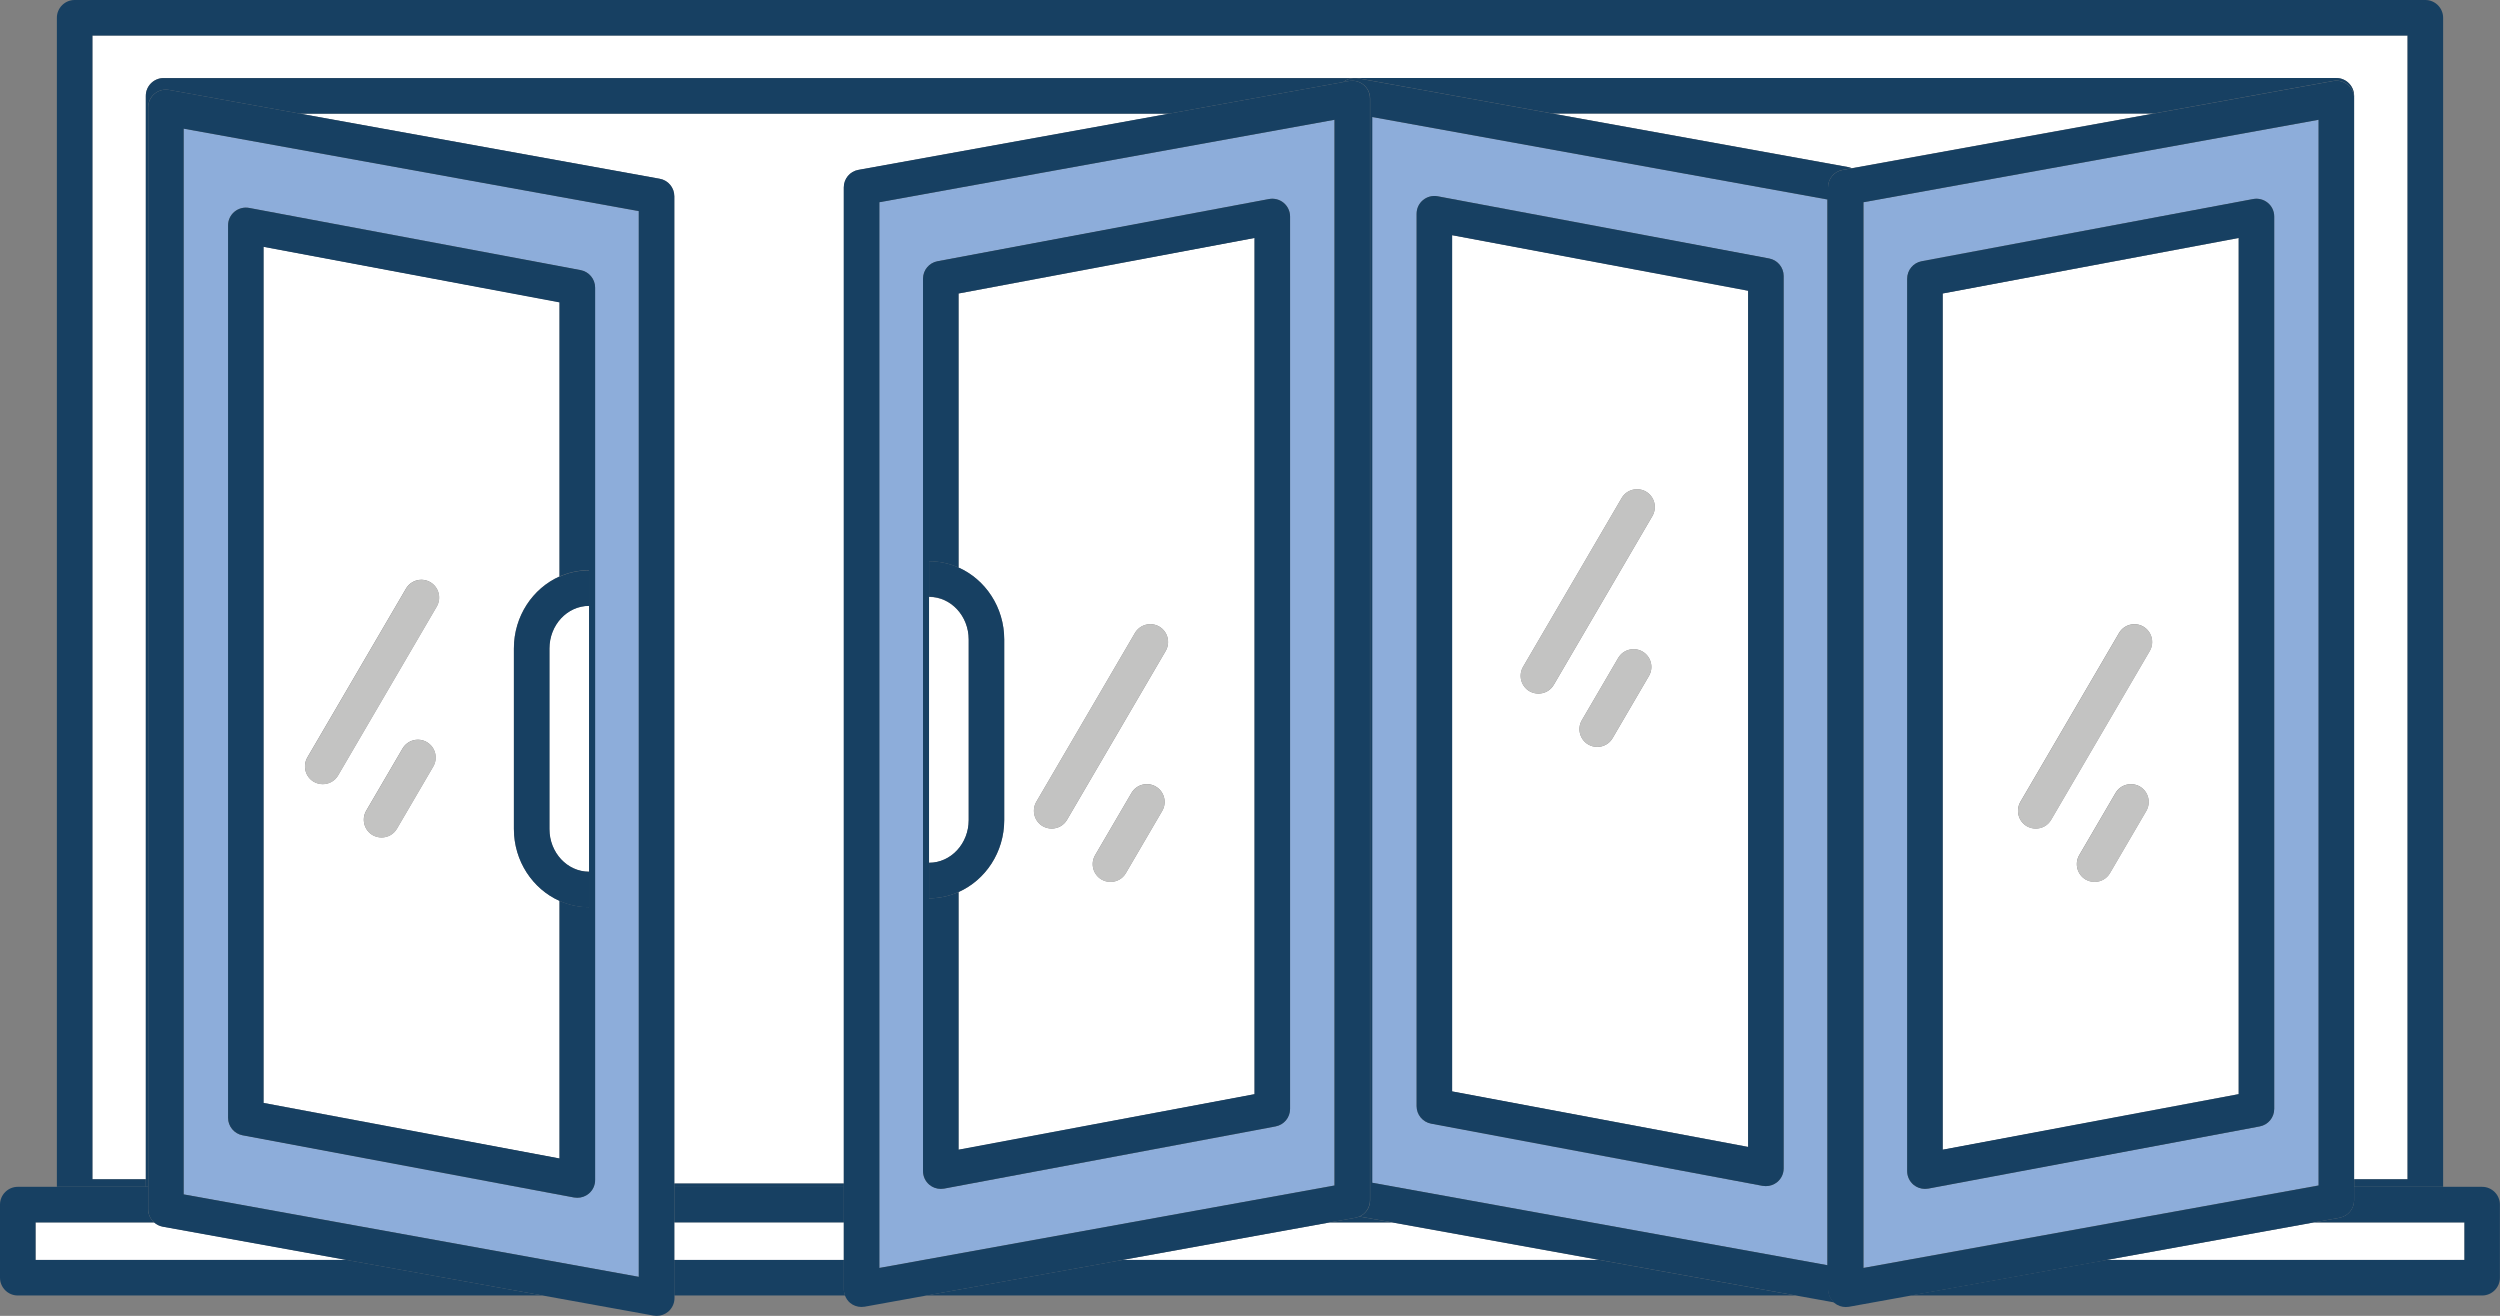
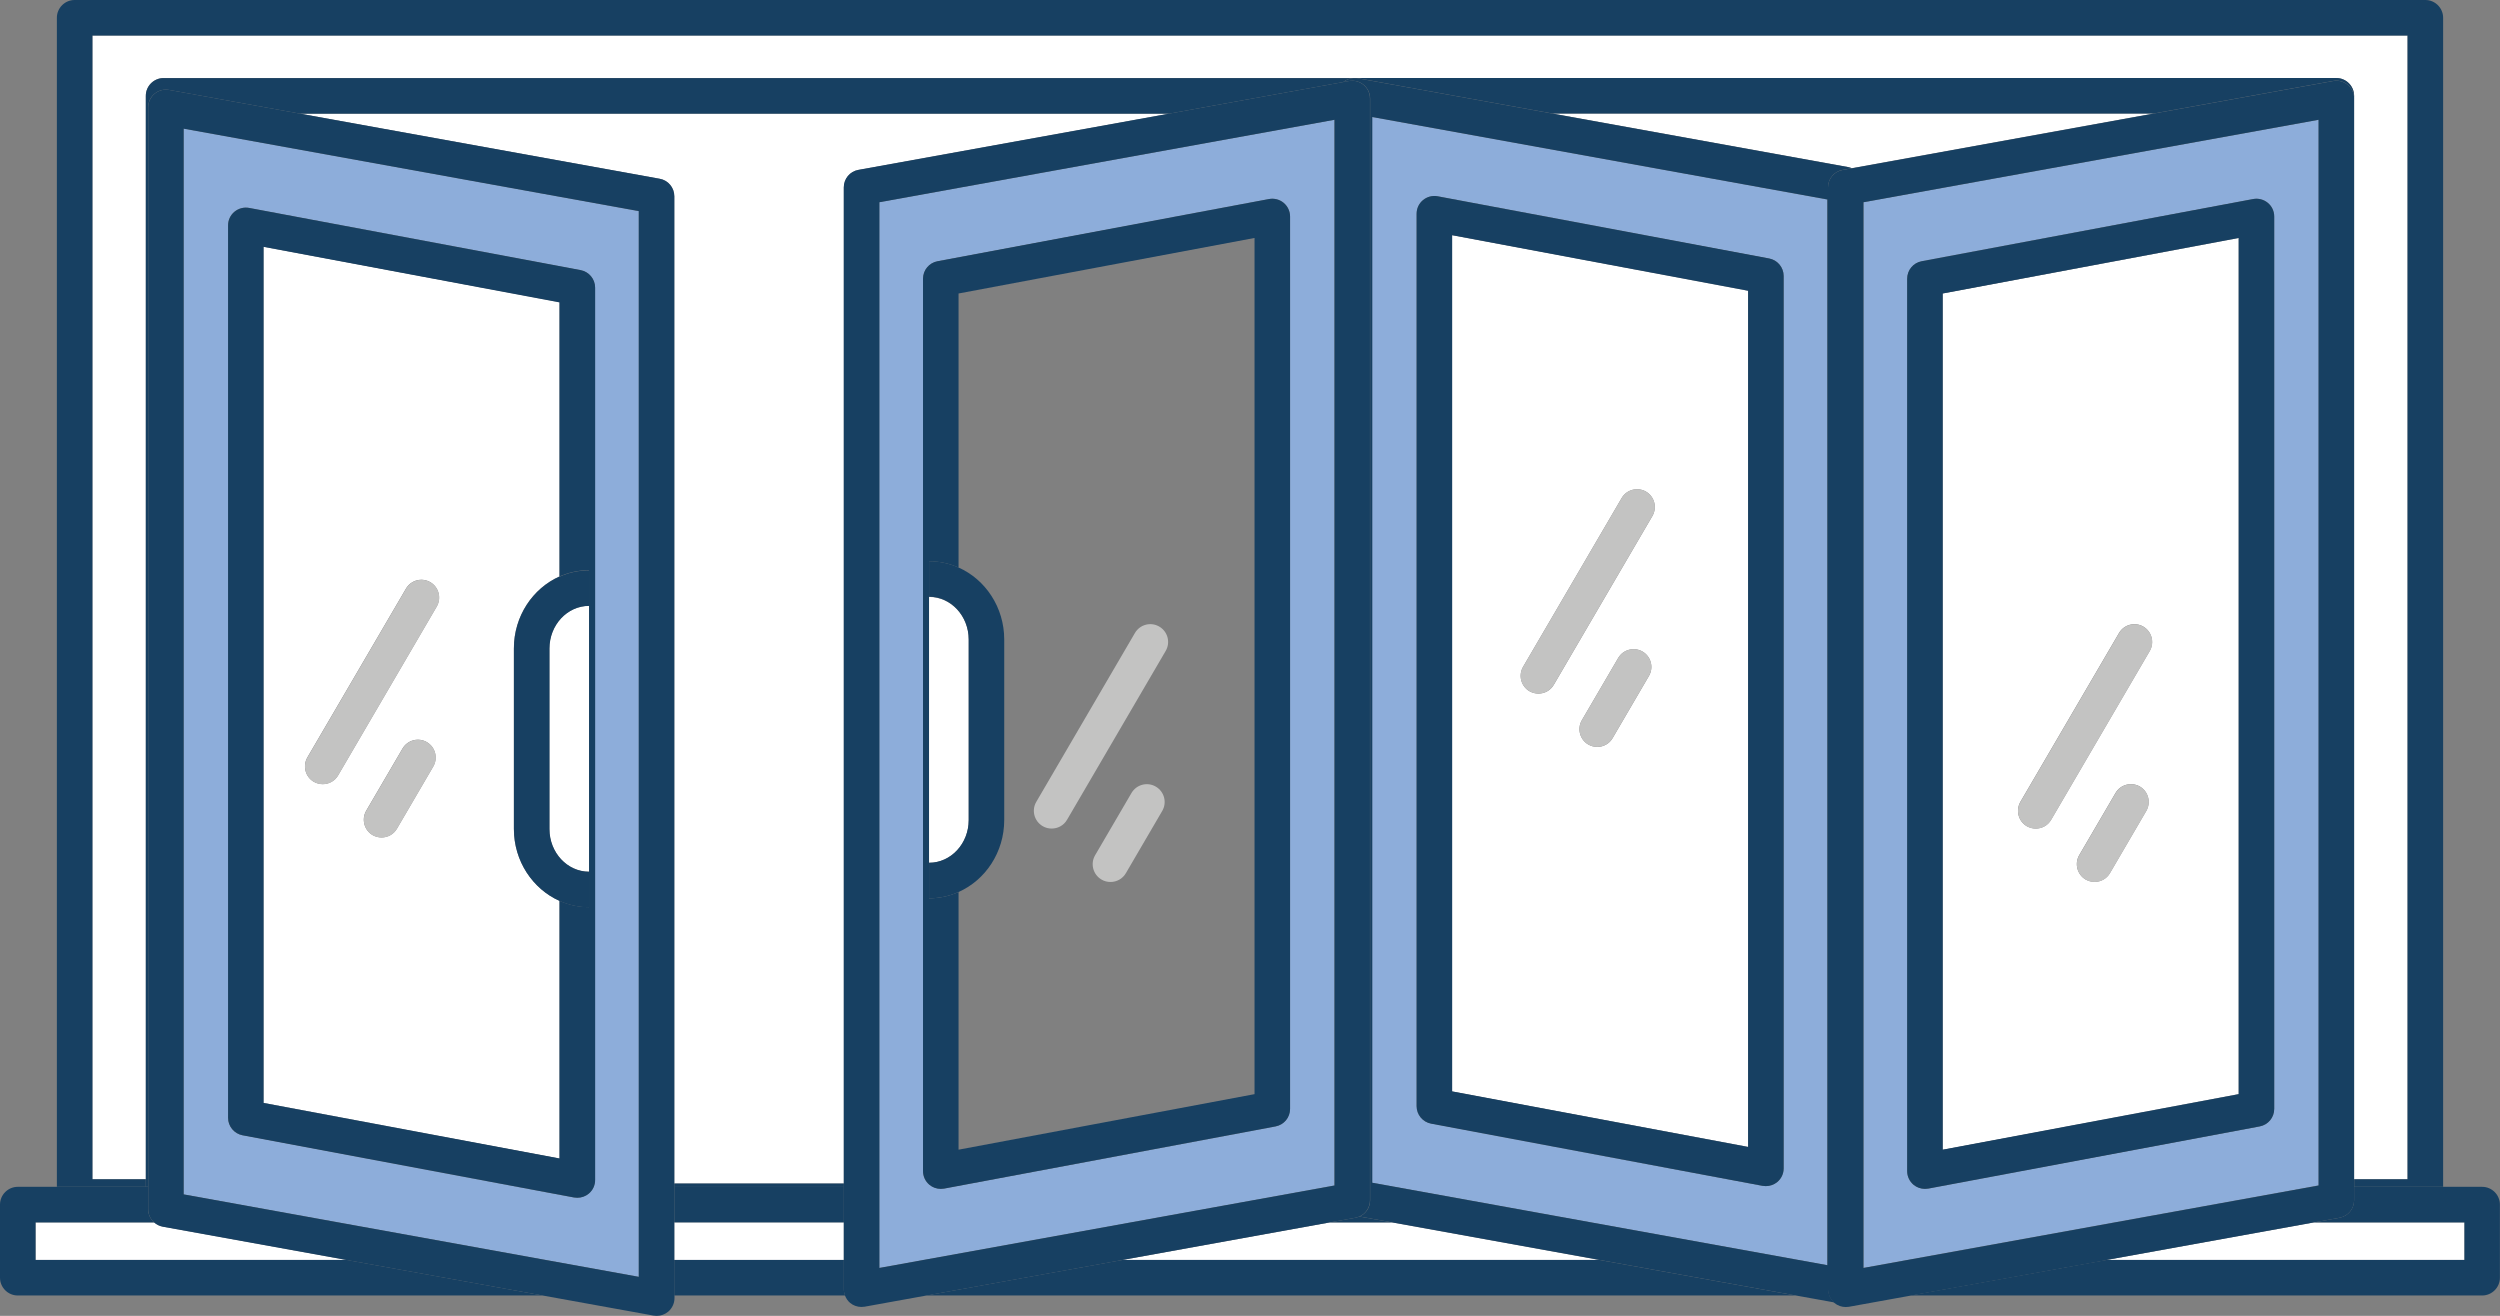
<svg xmlns="http://www.w3.org/2000/svg" id="Layer_1" viewBox="0 0 281.36 148.09">
  <rect x="0" y="0" width="281.36" height="148.09" fill="#808080" stroke="none" />
  <path d="M264.94,10.78v121.94h6.01V4H10.4v128.72h6.01V10.78c0-1.1.9-2,2-2h133.9s.09,0,.13,0h110.5c1.1,0,2,.9,2,2Z" style="fill:#fff;" />
  <path d="M16.41,133.57v-.85h-6.01V4h260.56v128.72h-6.01v.85h10.01V2c0-1.1-.9-2-2-2H8.4c-1.1,0-2,.9-2,2v131.57h10.01Z" style="fill:#174062;" />
  <path d="M57.83,93.29v-20.32c0-3.63,2.12-6.75,5.14-8.1v-30.85l-33.31-6.25v96.36l33.31,6.25v-29c-3.02-1.34-5.14-4.47-5.14-8.1ZM48.76,86.26l-4.09,7c-.37.64-1.04.99-1.73.99-.34,0-.69-.09-1.01-.27-.95-.56-1.27-1.78-.72-2.74l4.09-7c.56-.95,1.78-1.28,2.74-.72.95.56,1.27,1.78.72,2.74ZM49.15,68.26l-11.1,19c-.37.64-1.04.99-1.73.99-.34,0-.69-.09-1.01-.27-.95-.56-1.27-1.78-.72-2.74l11.1-19c.56-.95,1.78-1.28,2.74-.72.95.56,1.27,1.78.72,2.74Z" style="fill:#fff;" />
  <path d="M208.01,18.81c.14.03.27.07.4.12l33.93-6.15h-67.6l33.26,6.02Z" style="fill:#fff;" />
  <path d="M163.42,122.83l33.31,6.25V32.72l-33.31-6.25v96.36ZM185.58,76.07l-4.09,7c-.37.64-1.04.99-1.73.99-.34,0-.69-.09-1.01-.27-.95-.56-1.28-1.78-.72-2.74l4.09-7c.56-.95,1.78-1.27,2.74-.72.95.56,1.28,1.78.72,2.74ZM171.41,75.05l11.1-19c.56-.95,1.78-1.27,2.74-.72.95.56,1.27,1.78.72,2.74l-11.1,19c-.37.64-1.04.99-1.73.99-.34,0-.69-.09-1.01-.27-.95-.56-1.27-1.78-.72-2.74Z" style="fill:#fff;" />
  <path d="M74.25,20.12c.95.17,1.64,1,1.64,1.97v111.11h19.08V21.09c0-.97.69-1.8,1.64-1.97l34.97-6.33H33.75l40.49,7.33Z" style="fill:#fff;" />
  <path d="M251.95,26.78l-33.31,6.25v96.36l33.31-6.25V26.78ZM241.55,91.26l-4.09,7c-.37.64-1.04.99-1.73.99-.34,0-.69-.09-1.01-.27-.95-.56-1.27-1.78-.72-2.74l4.09-7c.56-.95,1.78-1.27,2.74-.72.95.56,1.27,1.78.72,2.74ZM241.94,73.26l-11.1,19c-.37.64-1.04.99-1.73.99-.34,0-.69-.09-1.01-.27-.95-.56-1.27-1.78-.72-2.74l11.1-19c.56-.95,1.78-1.28,2.74-.72.95.56,1.27,1.78.72,2.74Z" style="fill:#fff;" />
-   <path d="M113.02,71.98v20.32c0,3.63-2.12,6.75-5.14,8.1v29l33.31-6.25V26.78l-33.31,6.25v30.85c3.02,1.34,5.14,4.47,5.14,8.1ZM130.8,91.26l-4.09,7c-.37.64-1.04.99-1.73.99-.34,0-.69-.09-1.01-.27-.95-.56-1.28-1.78-.72-2.74l4.09-7c.56-.95,1.78-1.28,2.74-.72.95.56,1.28,1.78.72,2.74ZM116.63,90.24l11.1-19c.56-.95,1.78-1.28,2.74-.72.95.56,1.27,1.78.72,2.74l-11.1,19c-.37.64-1.04.99-1.73.99-.34,0-.69-.09-1.01-.27-.95-.56-1.27-1.78-.72-2.74Z" style="fill:#fff;" />
  <path d="M264.94,10.78c0-1.1-.9-2-2-2h-110.5c.12,0,.23,0,.35.02l21.95,3.98h67.6l20.24-3.67c.58-.11,1.18.05,1.64.43.46.38.72.94.72,1.54v122.49h0V10.78Z" style="fill:#174062;" />
  <path d="M16.41,10.78v122.79h.26V12.09c0-.59.26-1.16.72-1.54.46-.38,1.05-.54,1.64-.43l14.72,2.67h97.83l19.58-3.55c.33-.27.73-.43,1.15-.45H18.41c-1.1,0-2,.9-2,2Z" style="fill:#174062;" />
  <rect x="75.89" y="133.2" width="19.08" height=".38" style="fill:#174062;" />
  <path d="M4,141.8h35.02l-20.7-3.75c-.38-.07-.71-.24-.98-.48H4v4.23Z" style="fill:#fff;" />
  <polygon points="126.32 141.8 180 141.8 156.64 137.57 149.68 137.57 126.32 141.8" style="fill:#fff;" />
  <rect x="75.89" y="137.57" width="19.08" height="4.23" style="fill:#fff;" />
  <polygon points="277.36 141.8 277.36 137.57 260.44 137.57 237.08 141.8 277.36 141.8" style="fill:#fff;" />
  <path d="M279.36,133.57h-14.42v1.51c0,.97-.69,1.8-1.64,1.97l-2.86.52h16.92v4.23h-40.28l-22.09,4h64.36c1.1,0,2-.9,2-2v-8.23c0-1.1-.9-2-2-2Z" style="fill:#174062;" />
  <path d="M94.97,141.8h-19.08v4h19.22c-.09-.23-.14-.47-.14-.72v-3.28Z" style="fill:#174062;" />
  <rect x="75.89" y="133.57" width="19.08" height="4" style="fill:#174062;" />
  <polygon points="180 141.8 126.32 141.8 104.23 145.8 202.09 145.8 180 141.8" style="fill:#174062;" />
  <path d="M39.02,141.8H4v-4.23h13.34c-.41-.37-.67-.9-.67-1.49v-2.51H2c-1.1,0-2,.9-2,2v8.23c0,1.1.9,2,2,2h59.1l-22.09-4Z" style="fill:#174062;" />
  <path d="M149.68,137.57h6.96l-3.66-.66c-.14.06-.29.12-.45.14l-2.86.52Z" style="fill:#174062;" />
  <path d="M205.65,142.38V22.45l-51.22-9.28v119.94l51.22,9.28ZM161.06,126.46c-.95-.18-1.63-1-1.63-1.97V24.06c0-.6.27-1.16.72-1.54.46-.38,1.06-.54,1.65-.43l37.31,7c.95.18,1.63,1,1.63,1.97v100.43c0,.6-.27,1.16-.72,1.54-.36.3-.81.46-1.28.46-.12,0-.25-.01-.37-.03l-37.31-7Z" style="fill:#8dadda;" />
  <path d="M205.73,145.09V21.09c0-.97.69-1.8,1.64-1.97l1.04-.19c-.13-.05-.26-.1-.4-.12l-33.26-6.02-21.95-3.98c-.12-.02-.23-.02-.35-.02-.04,0-.09,0-.13,0-.42.03-.82.18-1.15.45l.67-.12c.58-.11,1.18.05,1.64.43.45.38.72.94.72,1.54v124c0,.81-.48,1.51-1.19,1.82l3.66.66,23.36,4.23,22.09,4,4.32.78c-.43-.38-.68-.92-.68-1.5ZM154.44,133.11V13.17l51.22,9.28v119.94l-51.22-9.28Z" style="fill:#174062;" />
  <path d="M198.74,133.49c.46,0,.92-.16,1.28-.46.46-.38.72-.94.72-1.54V31.06c0-.96-.69-1.79-1.63-1.97l-37.31-7c-.59-.11-1.19.05-1.65.43-.46.38-.72.94-.72,1.54v100.43c0,.96.69,1.79,1.63,1.97l37.31,7c.12.02.25.03.37.03ZM196.74,129.08l-33.31-6.25V26.47l33.31,6.25v96.36Z" style="fill:#174062;" />
  <path d="M172.13,77.79c.32.19.66.27,1.01.27.69,0,1.36-.35,1.73-.99l11.1-19c.56-.95.24-2.18-.72-2.74-.96-.56-2.18-.24-2.74.72l-11.1,19c-.56.95-.24,2.18.72,2.74Z" style="fill:#c3c3c2;" />
  <path d="M184.86,73.33c-.95-.56-2.18-.24-2.74.72l-4.09,7c-.56.95-.24,2.18.72,2.74.32.19.66.27,1.01.27.69,0,1.36-.35,1.73-.99l4.09-7c.56-.95.24-2.18-.72-2.74Z" style="fill:#c3c3c2;" />
  <path d="M209.73,142.69l51.22-9.28V13.48l-51.22,9.28v119.94ZM214.64,31.37c0-.96.69-1.79,1.63-1.97l37.31-7c.58-.11,1.19.05,1.65.43.46.38.72.94.72,1.54v100.43c0,.96-.69,1.79-1.63,1.97l-37.31,7c-.12.02-.25.03-.37.03-.46,0-.92-.16-1.28-.46-.46-.38-.72-.94-.72-1.54V31.37Z" style="fill:#8dadda;" />
  <path d="M237.08,141.8l23.36-4.23,2.86-.52c.95-.17,1.64-1,1.64-1.97V11.09c0-.59-.26-1.16-.72-1.54-.45-.38-1.06-.54-1.64-.43l-20.24,3.67-33.93,6.15-1.04.19c-.95.17-1.64,1-1.64,1.97v124c0,.58.25,1.12.68,1.5.01.01.02.03.04.04.36.3.82.46,1.28.46.12,0,.24-.01.36-.03l6.91-1.25,22.09-4ZM260.94,133.42l-51.22,9.28V22.76l51.22-9.28v119.94Z" style="fill:#174062;" />
  <path d="M215.36,133.34c.36.3.81.46,1.28.46.12,0,.25-.01.37-.03l37.31-7c.95-.18,1.63-1,1.63-1.97V24.37c0-.6-.26-1.16-.72-1.54-.46-.38-1.06-.54-1.65-.43l-37.31,7c-.95.18-1.63,1-1.63,1.97v100.43c0,.6.27,1.16.72,1.54ZM218.64,33.03l33.31-6.25v96.36l-33.31,6.25V33.03Z" style="fill:#174062;" />
  <path d="M241.23,70.53c-.95-.56-2.18-.24-2.74.72l-11.1,19c-.56.95-.24,2.18.72,2.74.32.19.66.27,1.01.27.69,0,1.36-.35,1.73-.99l11.1-19c.56-.95.24-2.18-.72-2.74Z" style="fill:#c3c3c2;" />
  <path d="M240.84,88.53c-.96-.56-2.18-.24-2.74.72l-4.09,7c-.56.95-.24,2.18.72,2.74.32.19.66.27,1.01.27.69,0,1.36-.35,1.73-.99l4.09-7c.56-.95.24-2.18-.72-2.74Z" style="fill:#c3c3c2;" />
  <path d="M48.44,65.53c-.96-.56-2.18-.24-2.74.72l-11.1,19c-.56.95-.24,2.18.72,2.74.32.19.66.27,1.01.27.69,0,1.36-.35,1.73-.99l11.1-19c.56-.95.24-2.18-.72-2.74Z" style="fill:#c3c3c2;" />
  <path d="M48.05,83.53c-.95-.56-2.18-.24-2.74.72l-4.09,7c-.56.95-.24,2.18.72,2.74.32.19.66.27,1.01.27.69,0,1.36-.35,1.73-.99l4.09-7c.56-.95.24-2.18-.72-2.74Z" style="fill:#c3c3c2;" />
  <path d="M150.18,133.42V13.48l-51.22,9.28v119.94l51.22-9.28ZM104.6,133.34c-.46-.38-.72-.94-.72-1.54V31.37c0-.96.69-1.79,1.63-1.97l37.31-7c.59-.11,1.19.05,1.65.43s.72.94.72,1.54v100.43c0,.96-.69,1.79-1.63,1.97l-37.31,7c-.12.02-.25.03-.37.03-.46,0-.92-.16-1.28-.46Z" style="fill:#8dadda;" />
  <path d="M126.32,141.8l23.36-4.23,2.86-.52c.16-.03.31-.08.45-.14.71-.31,1.19-1.02,1.19-1.82V11.09c0-.59-.26-1.16-.72-1.54-.46-.38-1.06-.54-1.64-.43l-.67.12-19.58,3.55-34.97,6.33c-.95.17-1.64,1-1.64,1.97v124c0,.25.06.49.14.72.12.31.31.6.57.82.36.3.82.46,1.28.46.12,0,.24-.01.36-.03l6.91-1.25,22.09-4ZM98.97,22.76l51.22-9.28v119.94l-51.22,9.28V22.76Z" style="fill:#174062;" />
  <path d="M106.25,133.77l37.31-7c.95-.18,1.63-1,1.63-1.97V24.37c0-.6-.27-1.16-.72-1.54s-1.06-.54-1.65-.43l-37.31,7c-.95.18-1.63,1-1.63,1.97v100.43c0,.6.27,1.16.72,1.54.36.3.81.46,1.28.46.12,0,.25-.01.37-.03ZM104.56,65.17h0v-2c1.18,0,2.3.25,3.32.71v-30.85l33.31-6.25v96.36l-33.31,6.25v-29c-1.02.45-2.14.71-3.32.71v-2h0v-33.92Z" style="fill:#174062;" />
  <path d="M117.35,92.98c.32.19.66.27,1.01.27.69,0,1.36-.35,1.73-.99l11.1-19c.56-.95.24-2.18-.72-2.74-.95-.56-2.18-.24-2.74.72l-11.1,19c-.56.95-.24,2.18.72,2.74Z" style="fill:#c3c3c2;" />
  <path d="M130.08,88.53c-.95-.56-2.18-.24-2.74.72l-4.09,7c-.56.95-.24,2.18.72,2.74.32.19.66.27,1.01.27.69,0,1.36-.35,1.73-.99l4.09-7c.56-.95.24-2.18-.72-2.74Z" style="fill:#c3c3c2;" />
  <path d="M104.56,97.1c2.46,0,4.46-2.15,4.46-4.8v-20.32c0-2.65-2-4.8-4.46-4.8v-2h0v33.92h0v-2Z" style="fill:#fff;" />
-   <path d="M109.02,71.98v20.32c0,2.65-2,4.8-4.46,4.8v4c1.18,0,2.3-.25,3.32-.71,3.02-1.34,5.14-4.47,5.14-8.1v-20.32c0-3.63-2.12-6.75-5.14-8.1-1.02-.45-2.14-.71-3.32-.71v4c2.46,0,4.46,2.15,4.46,4.8Z" style="fill:#174062;" />
+   <path d="M109.02,71.98v20.32c0,2.65-2,4.8-4.46,4.8v4c1.18,0,2.3-.25,3.32-.71,3.02-1.34,5.14-4.47,5.14-8.1v-20.32c0-3.63-2.12-6.75-5.14-8.1-1.02-.45-2.14-.71-3.32-.71v4c2.46,0,4.46,2.15,4.46,4.8" style="fill:#174062;" />
  <path d="M71.89,143.69V23.76L20.67,14.48v119.94l51.22,9.28ZM27.29,127.77c-.95-.18-1.63-1-1.63-1.97V25.37c0-.6.27-1.16.72-1.54s1.06-.54,1.65-.43l37.31,7c.95.18,1.63,1,1.63,1.97v100.43c0,.6-.27,1.16-.72,1.54-.36.3-.81.46-1.28.46-.12,0-.25-.01-.37-.03l-37.31-7Z" style="fill:#8dadda;" />
  <path d="M75.89,141.8V22.09c0-.97-.69-1.8-1.64-1.97l-40.49-7.33-14.72-2.67c-.58-.11-1.18.05-1.64.43-.45.38-.72.94-.72,1.54v124c0,.59.26,1.12.67,1.49.27.24.6.41.98.48l20.7,3.75,22.09,4,12.43,2.25c.12.02.24.03.36.03.46,0,.92-.16,1.28-.46.45-.38.72-.94.72-1.54v-4.28ZM20.67,134.42V14.48l51.22,9.28v119.94l-51.22-9.28Z" style="fill:#174062;" />
  <path d="M64.98,134.8c.46,0,.92-.16,1.28-.46.46-.38.72-.94.72-1.54V32.37c0-.96-.69-1.79-1.63-1.97l-37.31-7c-.58-.11-1.19.05-1.65.43s-.72.94-.72,1.54v100.43c0,.96.69,1.79,1.63,1.97l37.31,7c.12.02.25.03.37.03ZM66.29,64.17v4h0v29.92h0v4c-1.18,0-2.3-.25-3.32-.71v29l-33.31-6.25V27.78l33.31,6.25v30.85c1.02-.45,2.14-.71,3.32-.71Z" style="fill:#174062;" />
  <path d="M61.83,72.98v20.32c0,2.65,2,4.8,4.46,4.8v-29.92c-2.46,0-4.46,2.15-4.46,4.8Z" style="fill:#fff;" />
  <path d="M62.98,64.88c-3.02,1.34-5.14,4.47-5.14,8.1v20.32c0,3.63,2.12,6.75,5.14,8.1,1.02.45,2.14.71,3.32.71v-4h0c-2.46,0-4.46-2.15-4.46-4.8v-20.32c0-2.65,2-4.8,4.46-4.8h0v-4c-1.18,0-2.3.25-3.32.71Z" style="fill:#174062;" />
</svg>